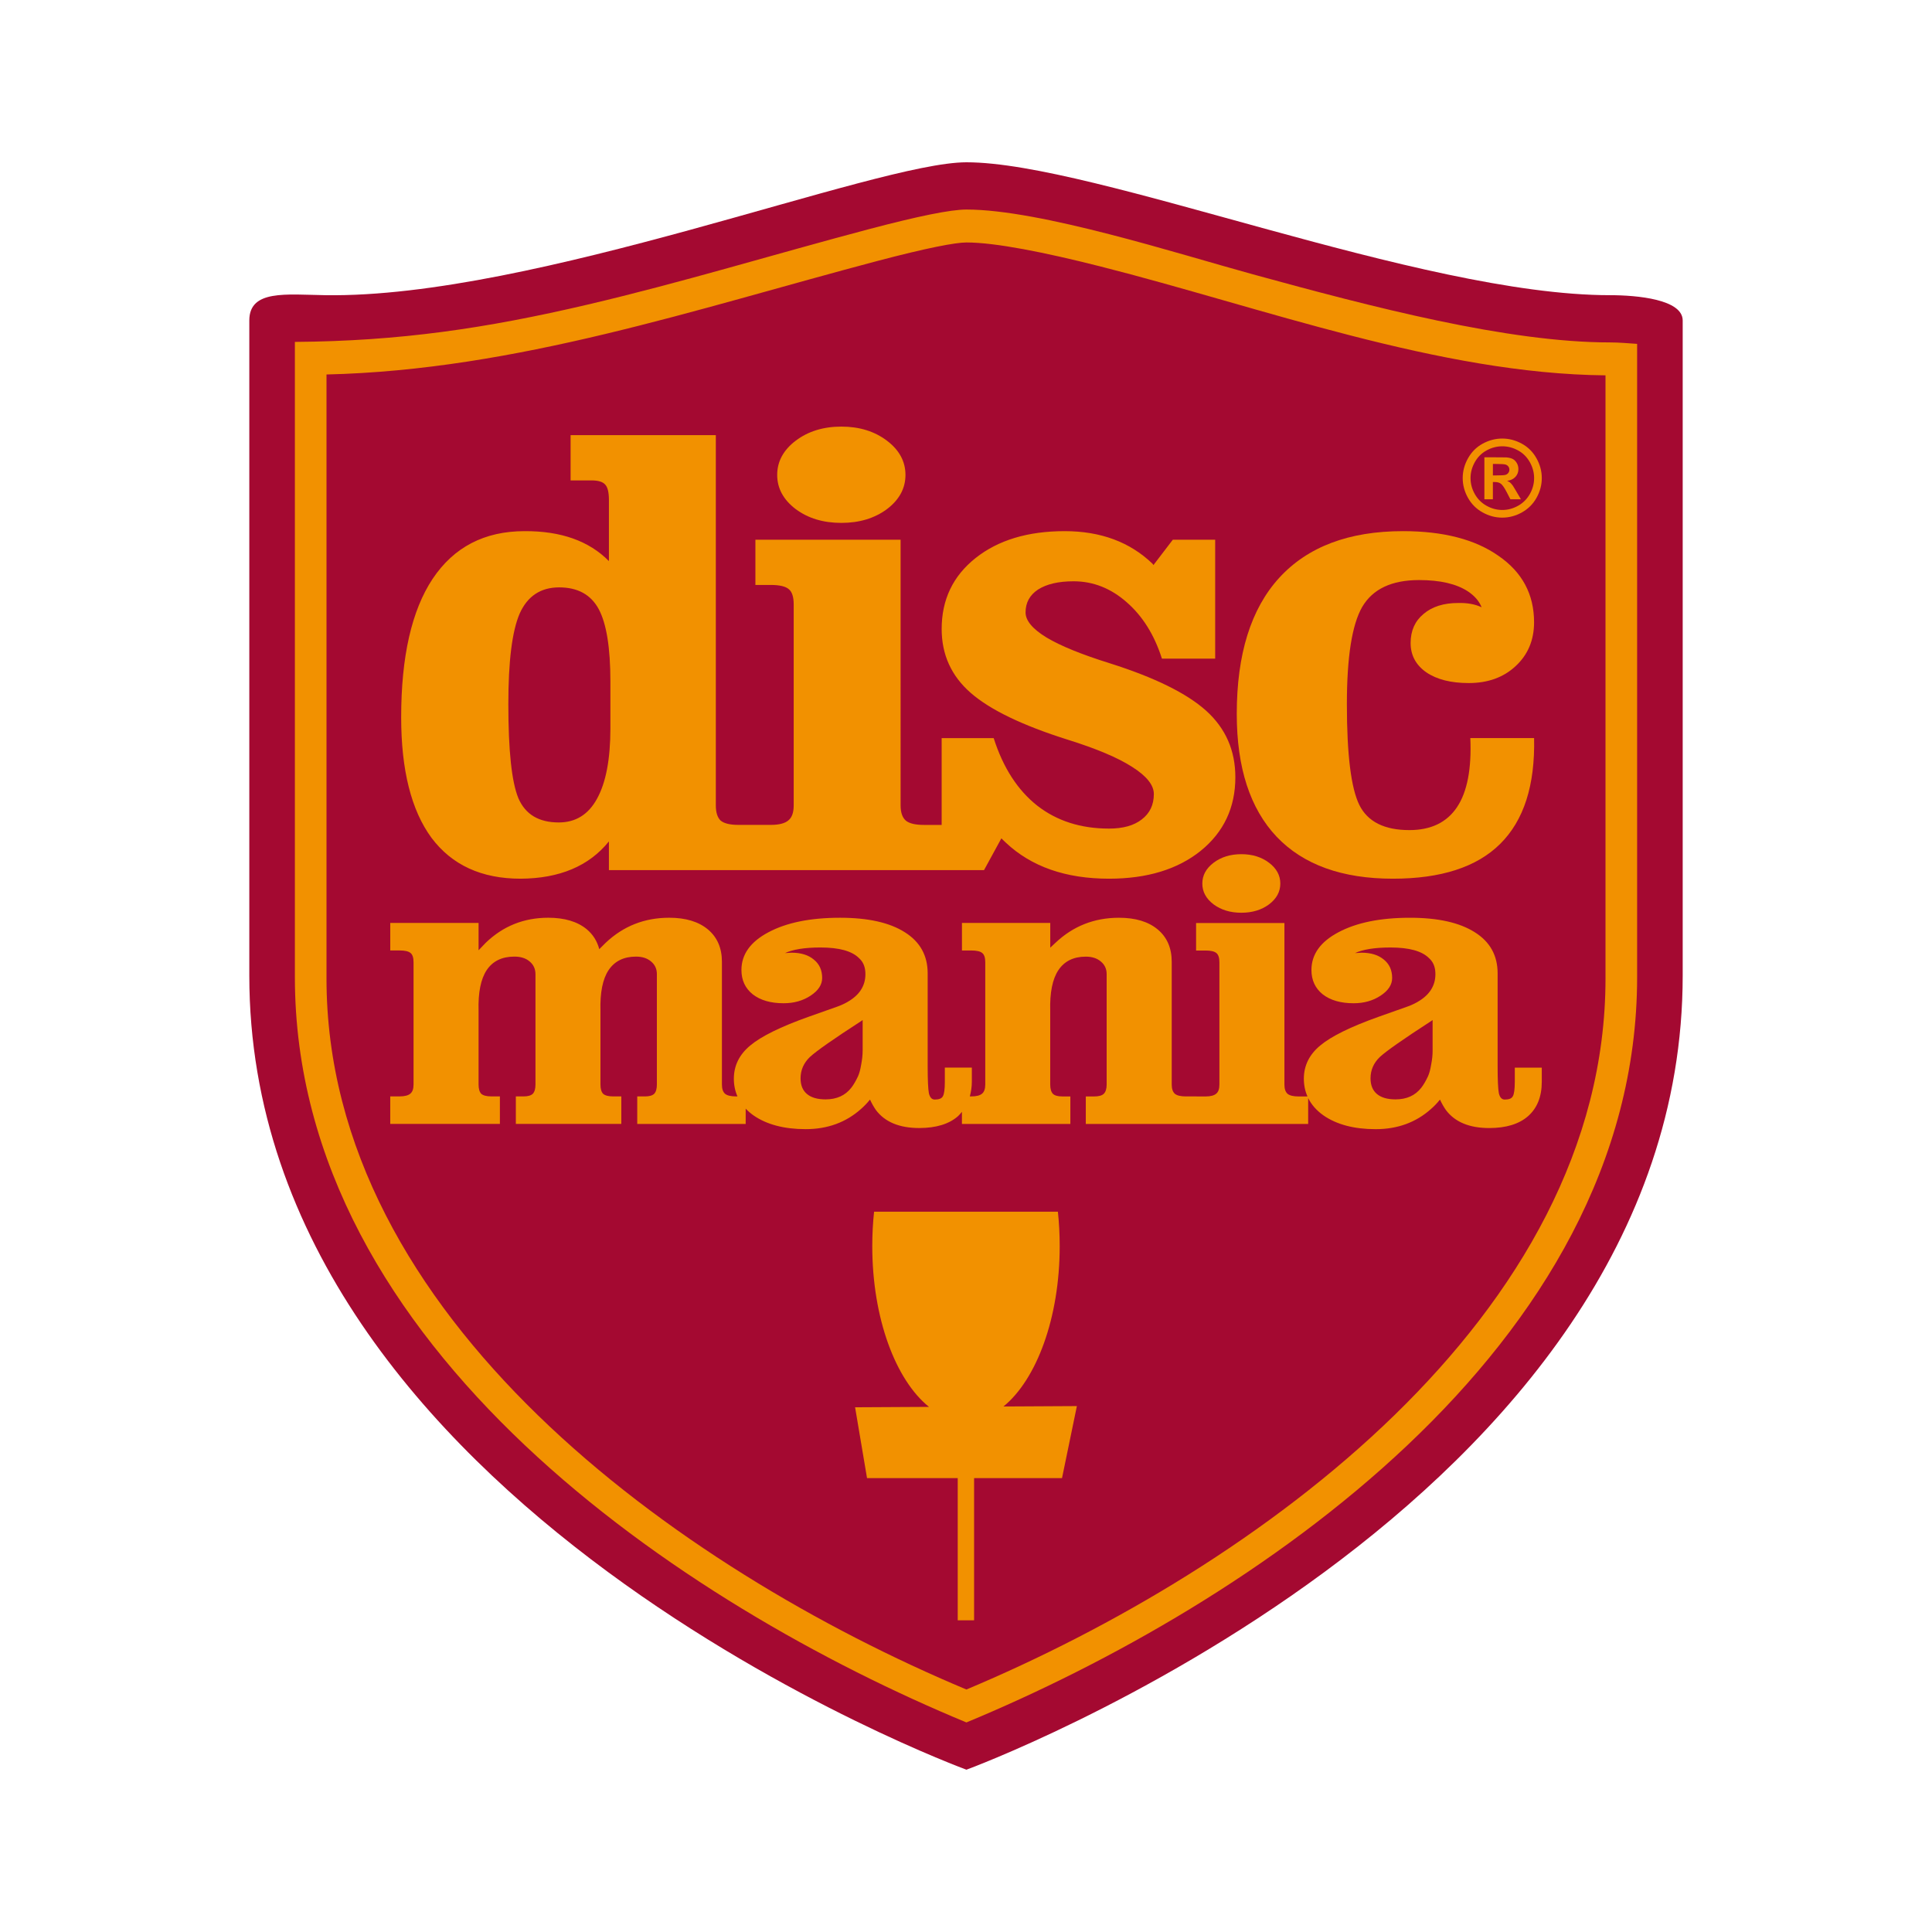
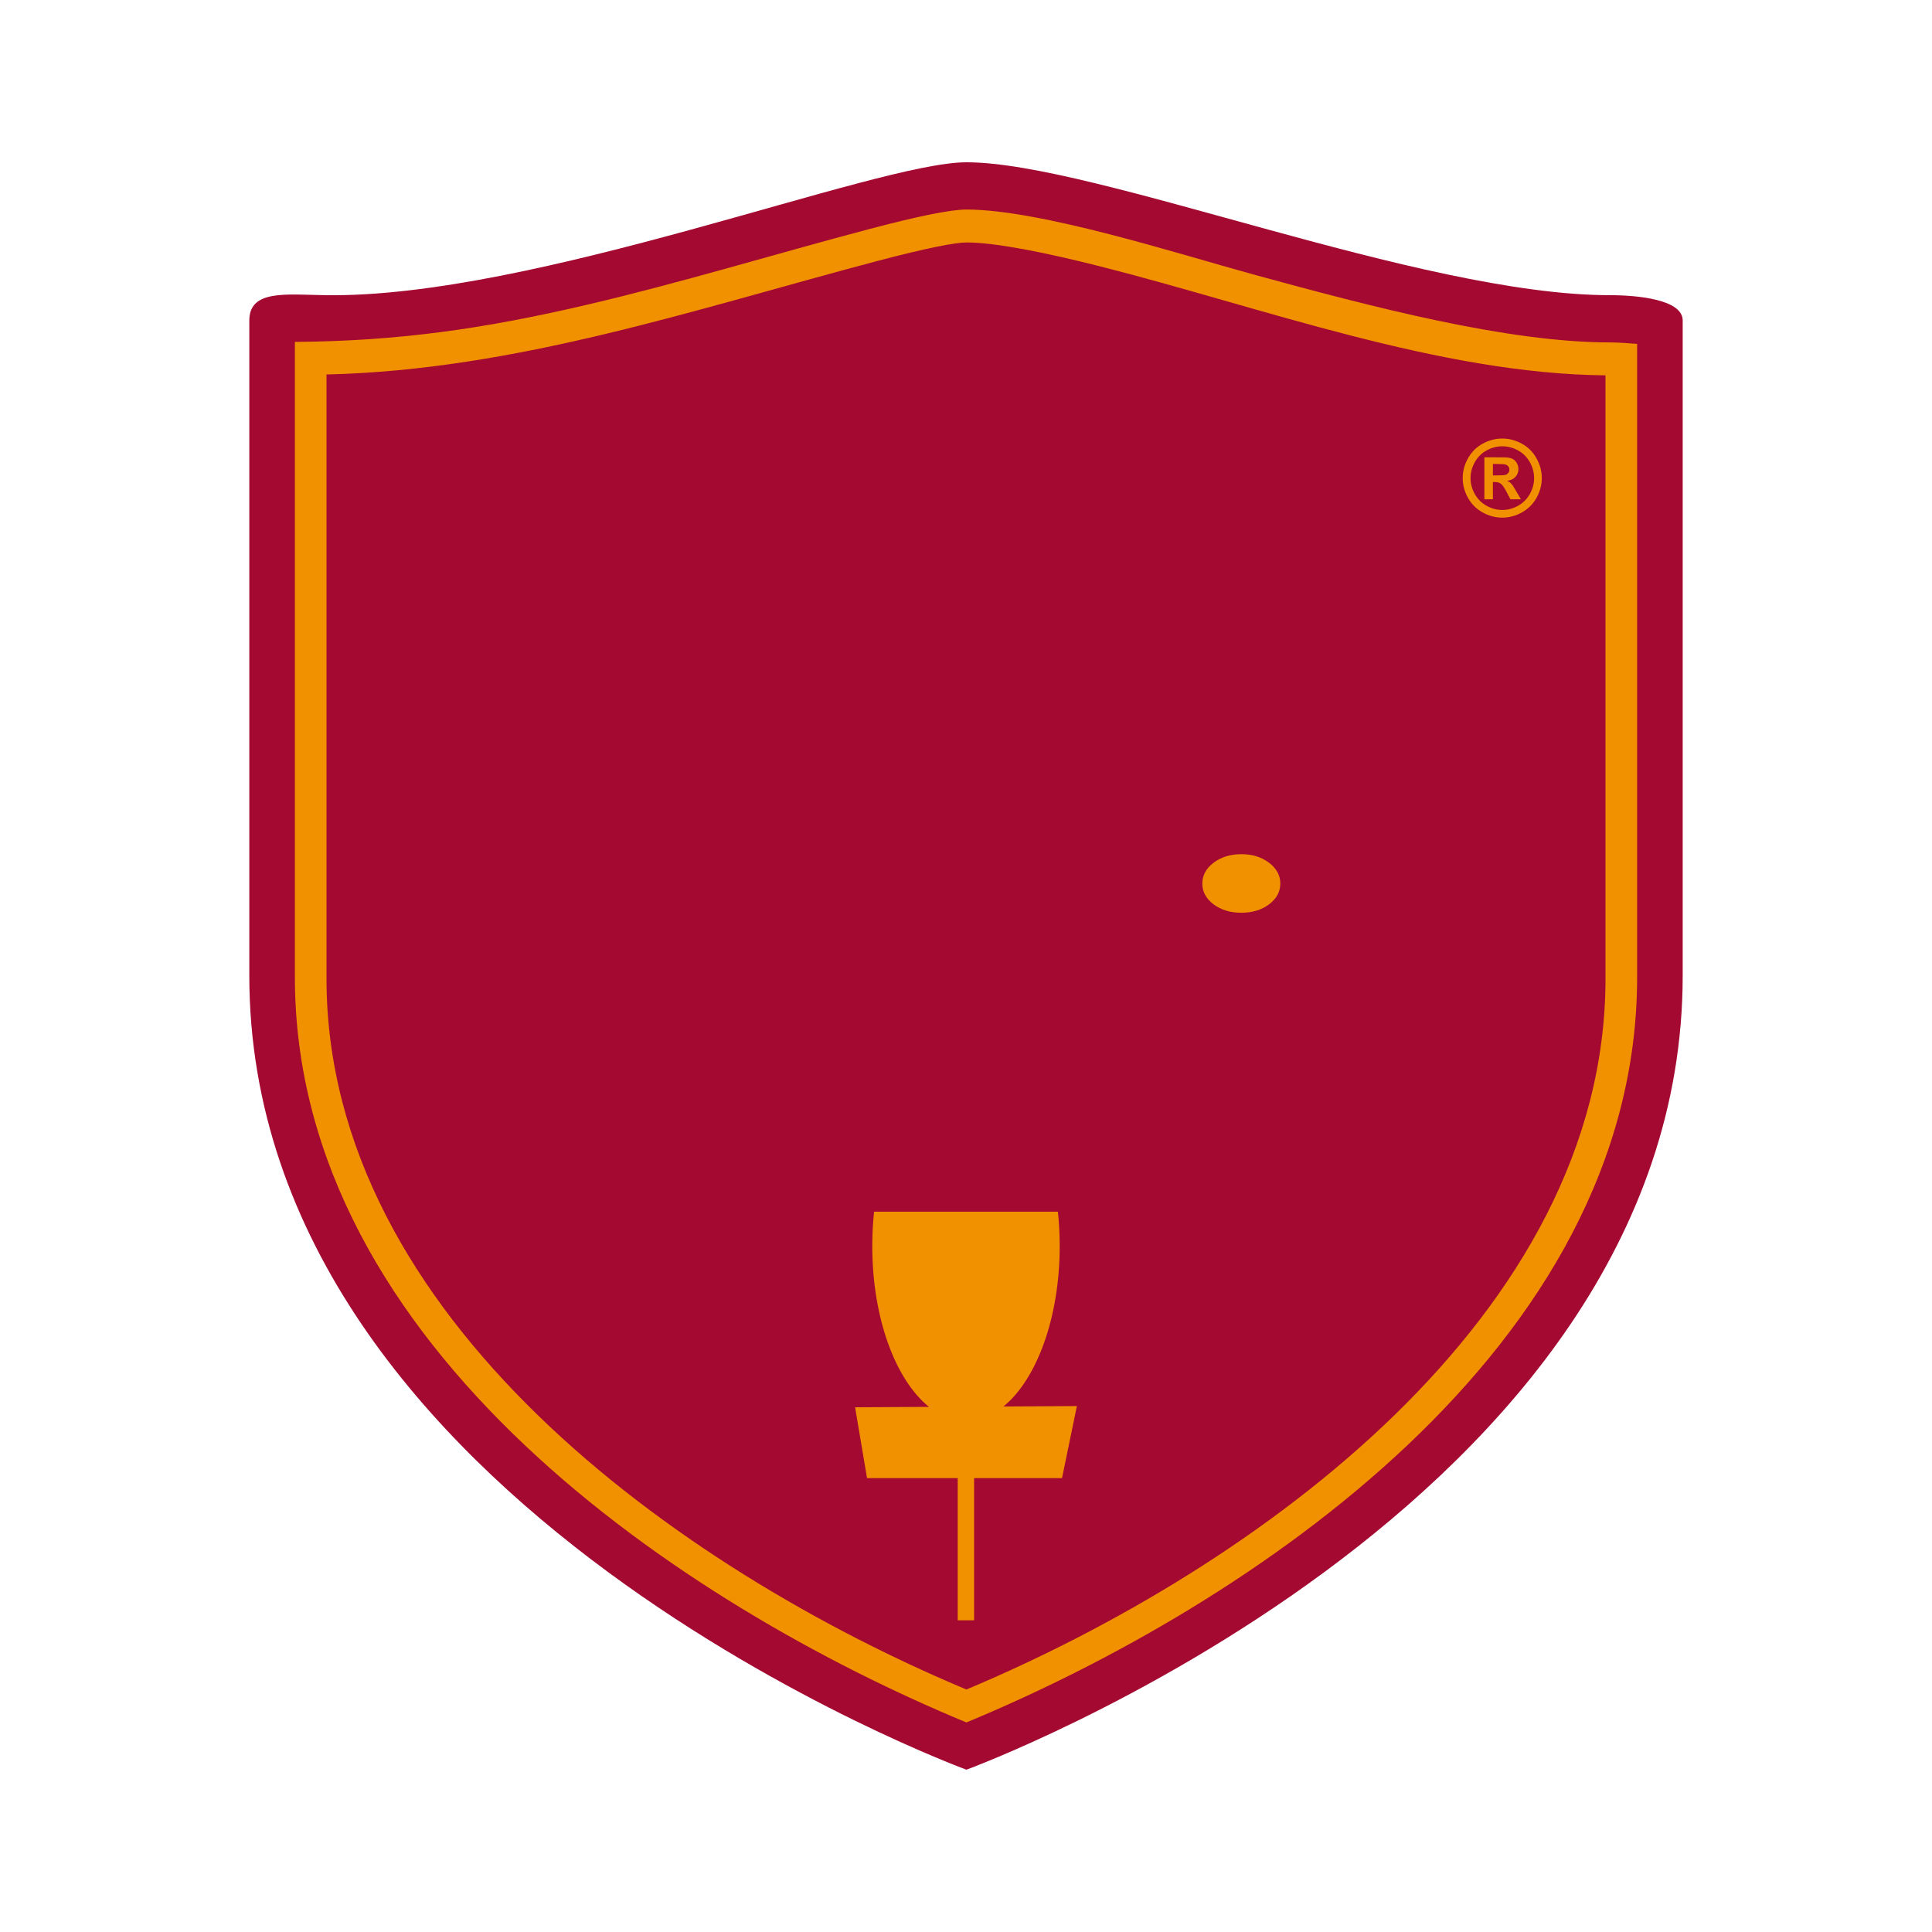
<svg xmlns="http://www.w3.org/2000/svg" version="1.1" id="Vrstva_1" x="0px" y="0px" viewBox="0 0 1500 1500" style="enable-background:new 0 0 1500 1500;" xml:space="preserve">
  <style type="text/css">
	.st0{fill:#A40931;}
	.st1{fill-rule:evenodd;clip-rule:evenodd;fill:#F29100;}
	.st2{fill:#F29100;}
</style>
  <g>
    <path class="st0" d="M750.33,126c99.58,0,352.21,103.18,499.6,103.18c21.19,0,56.51,3.25,56.51,19.65c0,63.86,0,455.33,0,508.53   c0,412.73-556.11,616.63-556.11,616.63s-556.77-203.9-556.77-616.63c0-22.11,0-422.56,0-508.53c0-24.06,28.47-20.12,58.97-19.65   C414.66,231.64,679.46,126,750.33,126L750.33,126z" />
    <path class="st1" d="M963.75,663.18c8.51,0,15.68,2.22,21.52,6.65c5.84,4.42,8.76,9.82,8.77,16.16c0,6.35-2.93,11.74-8.77,16.16   c-5.84,4.33-13.01,6.5-21.52,6.5c-8.5,0-15.68-2.17-21.53-6.5c-5.83-4.42-8.74-9.8-8.74-16.16c0-6.35,2.91-11.74,8.74-16.16   C948.07,665.41,955.25,663.2,963.75,663.18L963.75,663.18z" />
-     <path class="st2" d="M1176.09,828.89v10.97c-0.02,5.77-0.51,9.52-1.53,11.26c-0.89,1.73-2.97,2.58-6.27,2.58   c-2.29,0-3.81-1.62-4.58-4.92c-0.64-3.25-0.96-10.33-0.96-21.21v-71.86c0-13.86-5.89-24.5-17.7-31.9   c-11.82-7.52-28.59-11.27-50.29-11.27c-23,0-41.51,3.75-55.62,11.27c-13.96,7.4-20.94,17.16-20.94,29.29   c0,7.9,2.92,14.19,8.75,18.89c5.97,4.63,13.98,6.93,24.02,6.93c7.99,0,14.98-1.96,20.93-5.9c5.99-3.94,8.96-8.52,8.96-13.71   c0-6.06-2.15-10.83-6.46-14.3c-4.21-3.55-9.98-5.34-17.34-5.34l-4.95,0.3l-0.38,0.13c6.33-2.98,15.63-4.47,27.82-4.47   c14.45,0,24.43,2.74,29.89,8.23c3.06,2.69,4.71,6.35,4.96,10.97c0.25,4.62-0.64,8.76-2.68,12.41c-1.9,3.56-5.01,6.75-9.33,9.54   c-2.79,1.82-5.9,3.36-9.34,4.6l-22.84,8.09c-21.59,7.69-36.65,15.11-45.16,22.23c-8.5,7.02-12.75,15.64-12.75,25.83   c0,5.01,0.98,9.57,2.82,13.75h-6.86c-4.06,0-6.92-0.69-8.57-2.02c-1.66-1.45-2.47-3.86-2.47-7.22V716.62h-12.57h-28.01h-28v21.36   h7.25c4.19,0,7.04,0.66,8.57,2.02c1.52,1.25,2.28,3.65,2.28,7.21v94.84c0,3.36-0.83,5.73-2.47,7.06c-1.65,1.46-4.44,2.18-8.38,2.18   h-6.78l0-0.03h-8.34c-4.06,0-6.93-0.68-8.57-2.01c-1.65-1.46-2.48-3.86-2.48-7.24v-95.25c0-10.69-3.61-19.05-10.86-25.12   c-7.23-6.06-17.28-9.1-30.1-9.1c-19.16,0-35.62,6.49-49.33,19.48l-4.01,3.76v-19.2h-12.55h-28h-28.01v21.38h7.23   c4.21,0,7.07,0.67,8.59,2.02c1.52,1.25,2.28,3.65,2.28,7.21v94.82c-0.02,3.38-0.83,5.73-2.47,7.09c-1.66,1.43-4.46,2.16-8.4,2.16   h-1.13c0.94-3.49,1.57-7.21,1.57-11.4v-10.97h-20.96v10.97c0,5.77-0.5,9.52-1.52,11.26c-0.88,1.73-2.99,2.58-6.28,2.58   c-2.29,0-3.81-1.62-4.58-4.92c-0.63-3.25-0.95-10.33-0.95-21.21v-71.86c0-13.86-5.92-24.5-17.72-31.9   c-11.8-7.52-28.57-11.27-50.28-11.27c-23,0-41.53,3.75-55.63,11.27c-13.96,7.4-20.96,17.16-20.96,29.29   c0,7.9,2.92,14.19,8.76,18.89c5.96,4.63,13.96,6.93,24,6.93c7.99,0,14.99-1.96,20.95-5.9c5.97-3.94,8.96-8.52,8.96-13.71   c0-6.06-2.15-10.83-6.48-14.3c-4.19-3.55-9.97-5.34-17.33-5.34l-4.94,0.3l-0.38,0.13c6.35-2.98,15.62-4.47,27.8-4.47   c14.48,0,24.45,2.74,29.91,8.23c3.06,2.69,4.69,6.35,4.96,10.97c0.25,4.62-0.64,8.76-2.67,12.41c-1.91,3.56-5.01,6.75-9.34,9.54   c-2.79,1.82-5.91,3.36-9.33,4.6l-22.86,8.09c-21.57,7.69-36.64,15.11-45.14,22.23c-8.5,7.02-12.76,15.64-12.76,25.83   c0,4.99,0.97,9.55,2.81,13.72h-1.02c-4.08,0-6.93-0.68-8.58-2.01c-1.66-1.46-2.47-3.86-2.47-7.24v-95.25   c0-10.69-3.63-19.05-10.85-25.12c-7.25-6.06-17.28-9.1-30.09-9.1c-19.19,0-35.62,6.49-49.35,19.48l-4.94,4.92   c-1.65-6.25-4.89-11.41-9.72-15.45c-7.24-5.96-17.2-8.95-29.9-8.95c-18.92,0-35.1,6.49-48.56,19.48l-5.53,5.78v-21.23h-12.58h-28   h-27.99v21.38h7.23c4.2,0,7.05,0.67,8.57,2.02c1.53,1.25,2.28,3.65,2.28,7.21v94.82c0,3.38-0.82,5.73-2.47,7.09   c-1.65,1.43-4.44,2.16-8.39,2.16h-7.23v21.37h42.66h42.47v-21.37h-6.66c-3.69,0-6.28-0.68-7.81-2.01   c-1.39-1.46-2.09-3.86-2.09-7.24v-57.29c-0.39-14.03,1.72-24.54,6.28-31.45c4.69-7.04,11.87-10.54,21.52-10.54   c4.96,0,8.88,1.25,11.8,3.73c3.06,2.52,4.58,5.84,4.58,9.98v85.58c0,3.38-0.7,5.78-2.09,7.24c-1.41,1.33-3.76,2.01-7.05,2.01h-6.1   v21.37h40.95h40.94v-21.37h-6.48c-3.56,0-6.08-0.68-7.62-2.01c-1.4-1.46-2.09-3.86-2.09-7.24v-57.29   c-0.38-14.03,1.71-24.54,6.28-31.45c4.72-7.04,11.81-10.54,21.34-10.54c4.83,0,8.68,1.25,11.61,3.73c3.06,2.52,4.57,5.78,4.57,9.83   v85.73c0,3.38-0.7,5.78-2.09,7.24c-1.41,1.33-3.76,2.01-7.05,2.01h-6.1v21.37h42.1h42.09v-11.87c1.77,1.85,3.76,3.6,6.04,5.22   c10.28,7.12,23.8,10.7,40.57,10.7c16.88,0,31.17-5.21,42.85-15.6c2.53-2.21,4.89-4.66,7.06-7.36c1.39,2.98,2.91,5.67,4.56,8.07   c6.98,9.34,18.22,14.02,33.71,14.02c13.08-0.02,23.11-3.09,30.09-9.23c1.14-1.01,2.04-2.2,3.01-3.34v9.41h42.1h42.09v-21.37h-6.3   c-3.41,0-5.84-0.68-7.22-2.01c-1.4-1.46-2.11-3.86-2.11-7.24v-57.29c-0.38-14.03,1.73-24.54,6.3-31.45   c4.69-7.04,11.81-10.54,21.32-10.54c4.83,0,8.7,1.25,11.62,3.73c3.06,2.52,4.57,5.78,4.57,9.83v85.73c0,3.38-0.77,5.78-2.28,7.24   c-1.4,1.33-3.87,2.01-7.42,2.01h-6.49v21.37h42.66h42.93v0.01h43.63h43.42v-20.12c2.53,5.12,6.45,9.61,11.86,13.45   c10.28,7.12,23.82,10.7,40.56,10.7c16.92,0,31.19-5.21,42.87-15.6c2.55-2.21,4.87-4.66,7.05-7.36c1.39,2.98,2.9,5.67,4.58,8.07   c6.98,9.34,18.22,14.02,33.7,14.02c13.07-0.02,23.1-3.09,30.11-9.23c7.09-6.27,10.65-15.17,10.65-26.71v-10.97H1176.09z    M669.75,815.75c0,3.37-0.39,6.98-1.14,10.83c-0.63,3.84-1.46,6.88-2.47,9.09c-1.67,3.55-3.37,6.5-5.16,8.8   c-4.7,6.06-11.36,9.09-19.99,9.09c-6.34,0-11.17-1.4-14.47-4.19c-3.31-2.78-4.96-6.82-4.96-12.12c0-6.45,2.42-11.98,7.25-16.6   c4.96-4.62,18.34-13.99,40.2-28.14l0.76-0.58V815.75z M1112.28,815.75c0,3.37-0.37,6.98-1.14,10.83c-0.63,3.84-1.46,6.88-2.47,9.09   c-1.66,3.55-3.37,6.5-5.15,8.8c-4.71,6.06-11.37,9.09-20.01,9.09c-6.34,0-11.17-1.4-14.48-4.19c-3.3-2.78-4.95-6.82-4.95-12.12   c0-6.45,2.41-11.98,7.23-16.6c4.97-4.62,18.36-13.99,40.2-28.14l0.76-0.58V815.75z" />
-     <path class="st2" d="M1191.06,573.04c0.84,36.56-7.93,63.92-26.3,82.13c-18.17,18.04-45.96,27.05-83.31,27.05   c-39.46,0-69.53-10.84-90.21-32.51c-20.68-21.85-31.02-53.64-31.02-95.42c0-46.34,10.97-81.54,32.9-105.6   c22.12-24.2,54.17-36.31,96.15-36.31c31.32,0,56.06,6.41,74.23,19.22c18.37,12.66,27.54,29.82,27.55,51.5   c0,13.92-4.81,25.32-14.42,34.16c-9.38,8.72-21.5,13.06-36.32,13.06c-13.78,0-24.75-2.76-32.9-8.3   c-8.14-5.69-12.21-13.29-12.21-22.79c0-9.48,3.34-17,10.01-22.54c6.69-5.69,15.64-8.53,26.94-8.53c7.1-0.17,13.14,0.94,18.17,3.32   c-1.89-4.76-5.44-8.87-10.64-12.34c-8.99-5.87-21.62-8.78-37.9-8.78c-21.3,0-36.02,6.96-44.17,20.87   c-7.93,13.78-11.89,38.93-11.89,75.48c0,39.08,3.22,65.19,9.7,78.32c6.48,12.97,19.41,19.45,38.84,19.45   c16.69,0,29.01-5.93,36.96-17.8c7.94-11.86,11.37-29.74,10.34-53.64H1191.06L1191.06,573.04z" />
    <g>
-       <path class="st2" d="M617.82,395.3c9.6,7.12,21.39,10.67,35.4,10.67c13.98,0,25.77-3.56,35.38-10.67    c9.6-7.28,14.41-16.15,14.41-26.59c-0.01-10.44-4.81-19.3-14.41-26.58c-9.62-7.27-21.41-10.92-35.38-10.92    c-14.01,0.02-25.8,3.66-35.4,10.92c-9.6,7.28-14.41,16.15-14.41,26.58C603.41,379.16,608.22,388.01,617.82,395.3z" />
-       <path class="st2" d="M936.57,551.92c-15.04-13.59-40.08-25.94-75.17-37.03c-21.72-6.79-38.01-13.44-48.86-19.92    c-10.86-6.64-16.29-13.12-16.29-19.47c0-7.6,3.22-13.52,9.71-17.8c6.68-4.26,15.88-6.39,27.57-6.39    c15.24,0,29.03,5.46,41.35,16.36c12.3,10.77,21.39,25.32,27.23,43.67h41.35v-92.31h-32.89l-15.04,19.69l-0.62-0.94    c-17.55-16.93-40.32-25.4-68.28-25.4c-28.61,0-51.67,6.97-69.2,20.88c-17.55,13.94-26.32,32.28-26.32,55.08    c0,19.94,7.51,36.47,22.54,49.6c15.04,13.13,40.1,25.23,75.18,36.3c22.33,6.97,39.03,14.01,50.1,21.13    c11.29,7.13,16.91,14.16,16.91,21.12c0,8.39-3.14,14.94-9.39,19.71c-6.06,4.74-14.52,7.11-25.38,7.11    c-21.92,0-40.49-5.92-55.74-17.8c-15.24-12.02-26.52-29.51-33.84-52.45h-40.39v67.4h-13.7c-6.68,0-11.37-1.1-14.1-3.32    c-2.72-2.37-4.08-6.32-4.08-11.86V419.02h-20.65h-46.04h-46.04v35.12h11.89c6.9,0.02,11.59,1.12,14.09,3.33    c2.51,2.07,3.76,6.01,3.76,11.87v155.92c0,5.54-1.35,9.42-4.07,11.62c-2.71,2.38-7.3,3.56-13.78,3.56h-13.19h-0.46H573.3    c-6.48,0-11.06-1.1-13.78-3.32c-2.5-2.37-3.76-6.32-3.76-11.86V337.85H535.1h-46.05h-46.04v35.14h16.3c5.21,0,8.77,1.1,10.63,3.32    c1.89,2.05,2.83,6.01,2.83,11.85v47.48c-15.45-15.66-37.27-23.41-65.46-23.26c-31.11,0-54.91,12.34-71.41,37.02    c-16.28,24.53-24.43,60.37-24.43,107.51c0,40.98,7.83,72.14,23.49,93.5c15.87,21.21,38.93,31.81,69.22,31.81    c30.26-0.17,53.14-9.81,68.58-28.95v22.31h56.38h55.76h0.3h73.03h72.88h0.18h32.7l13.48-24.68l3.44,3.32    c19.84,18.67,46.56,28,80.17,28c29.45-0.02,53.14-7.2,71.11-21.61c17.95-14.55,26.94-33.62,26.94-57.2    C959.13,582.71,951.59,565.53,936.57,551.92z M473.91,565.46c0,23.88-3.46,42.08-10.33,54.57c-6.7,12.34-16.6,18.52-29.76,18.52    c-15.47,0-25.9-6.25-31.33-18.76c-5.23-12.66-7.82-37.02-7.82-73.09c0-33.23,2.91-56.64,8.77-70.25    c6.05-13.59,16.29-20.41,30.7-20.41c14.39,0,24.63,5.63,30.69,16.85c6.04,11.24,9.08,29.99,9.08,56.24V565.46z" />
-     </g>
+       </g>
    <path class="st2" d="M756.28,1147.59v110.4h-12.7v-110.4h-70.42l-9.27-54.98l57.38-0.31c-25.9-20.79-44.04-68.85-44.04-124.82   c0-9.14,0.48-18.06,1.4-26.7h142.72c0.92,8.64,1.4,17.56,1.4,26.7c0,55.69-17.96,103.54-43.65,124.51l56.99-0.31l-11.54,55.91   H756.28L756.28,1147.59z" />
    <path class="st2" d="M1246.51,291.42c-128.71-1.18-266.69-52.77-392.26-84.58c-43.08-10.92-81.47-18.59-103.92-18.59   c-8.45,0-30.36,4.13-69.57,14.48c-140.95,37.25-279.93,84.56-427.27,88.02v468.94c0,262.5,272.14,457.82,496.82,552.04   c224.61-94.32,496.2-289.67,496.2-552.04V291.42L1246.51,291.42z M456.34,236.46c73.03-17.1,145.13-39.19,218.14-58.5   c38.38-10.14,63.57-15.28,75.85-15.28c57.45,0,163.97,34.27,222.5,50.33c92.78,25.45,197.7,52.84,277.1,52.84   c7.06,0,14.11,0.65,21.13,1.13v491.68c0,288.16-301.7,487.78-520.74,578.64c-219.04-90.76-521.37-290.33-521.37-578.64V265.45   C310.24,264.87,377.55,254.93,456.34,236.46L456.34,236.46z" />
    <path class="st2" d="M1166.34,340.49c5.26,0,10.32,1.32,15.15,3.95c4.84,2.63,8.64,6.41,11.4,11.32   c2.77,4.92,4.15,10.06,4.15,15.43c0,5.34-1.36,10.44-4.07,15.29c-2.71,4.85-6.49,8.63-11.34,11.34c-4.85,2.71-9.95,4.07-15.29,4.07   c-5.34,0-10.44-1.36-15.29-4.07c-4.85-2.71-8.63-6.49-11.34-11.34c-2.71-4.85-4.07-9.95-4.07-15.29c0-5.37,1.38-10.52,4.15-15.43   c2.77-4.92,6.57-8.69,11.4-11.32C1156.03,341.8,1161.08,340.49,1166.34,340.49z M1166.38,346.5c-4.22,0-8.27,1.06-12.15,3.17   c-3.88,2.11-6.93,5.14-9.16,9.1c-2.23,3.96-3.35,8.1-3.35,12.43c0,4.3,1.09,8.4,3.27,12.31c2.18,3.9,5.22,6.95,9.12,9.14   c3.9,2.19,7.99,3.29,12.27,3.29c4.3,0,8.4-1.1,12.29-3.29c3.89-2.19,6.93-5.24,9.12-9.14c2.19-3.9,3.29-8,3.29-12.31   c0-4.33-1.12-8.47-3.35-12.43c-2.23-3.95-5.29-6.99-9.18-9.1C1174.66,347.55,1170.61,346.5,1166.38,346.5z M1152.47,387.63v-32.59   h6.61c6.2,0,9.67,0.03,10.42,0.08c2.19,0.19,3.89,0.62,5.11,1.3c1.22,0.68,2.23,1.72,3.05,3.13c0.82,1.4,1.22,2.96,1.22,4.67   c0,2.35-0.77,4.36-2.31,6.03c-1.54,1.67-3.69,2.71-6.47,3.11c0.99,0.37,1.75,0.78,2.28,1.22c0.53,0.44,1.27,1.28,2.2,2.51   c0.24,0.32,1.04,1.64,2.41,3.97l3.85,6.57h-8.18l-2.73-5.29c-1.84-3.55-3.37-5.79-4.57-6.71c-1.2-0.92-2.73-1.38-4.57-1.38h-1.72   v13.39H1152.47z M1159.09,369.11h2.69c3.82,0,6.19-0.15,7.12-0.44c0.92-0.29,1.65-0.81,2.18-1.54c0.53-0.73,0.8-1.57,0.8-2.5   c0-0.91-0.26-1.72-0.78-2.43c-0.52-0.71-1.26-1.22-2.23-1.52c-0.96-0.31-3.33-0.46-7.1-0.46h-2.69V369.11z" />
  </g>
</svg>